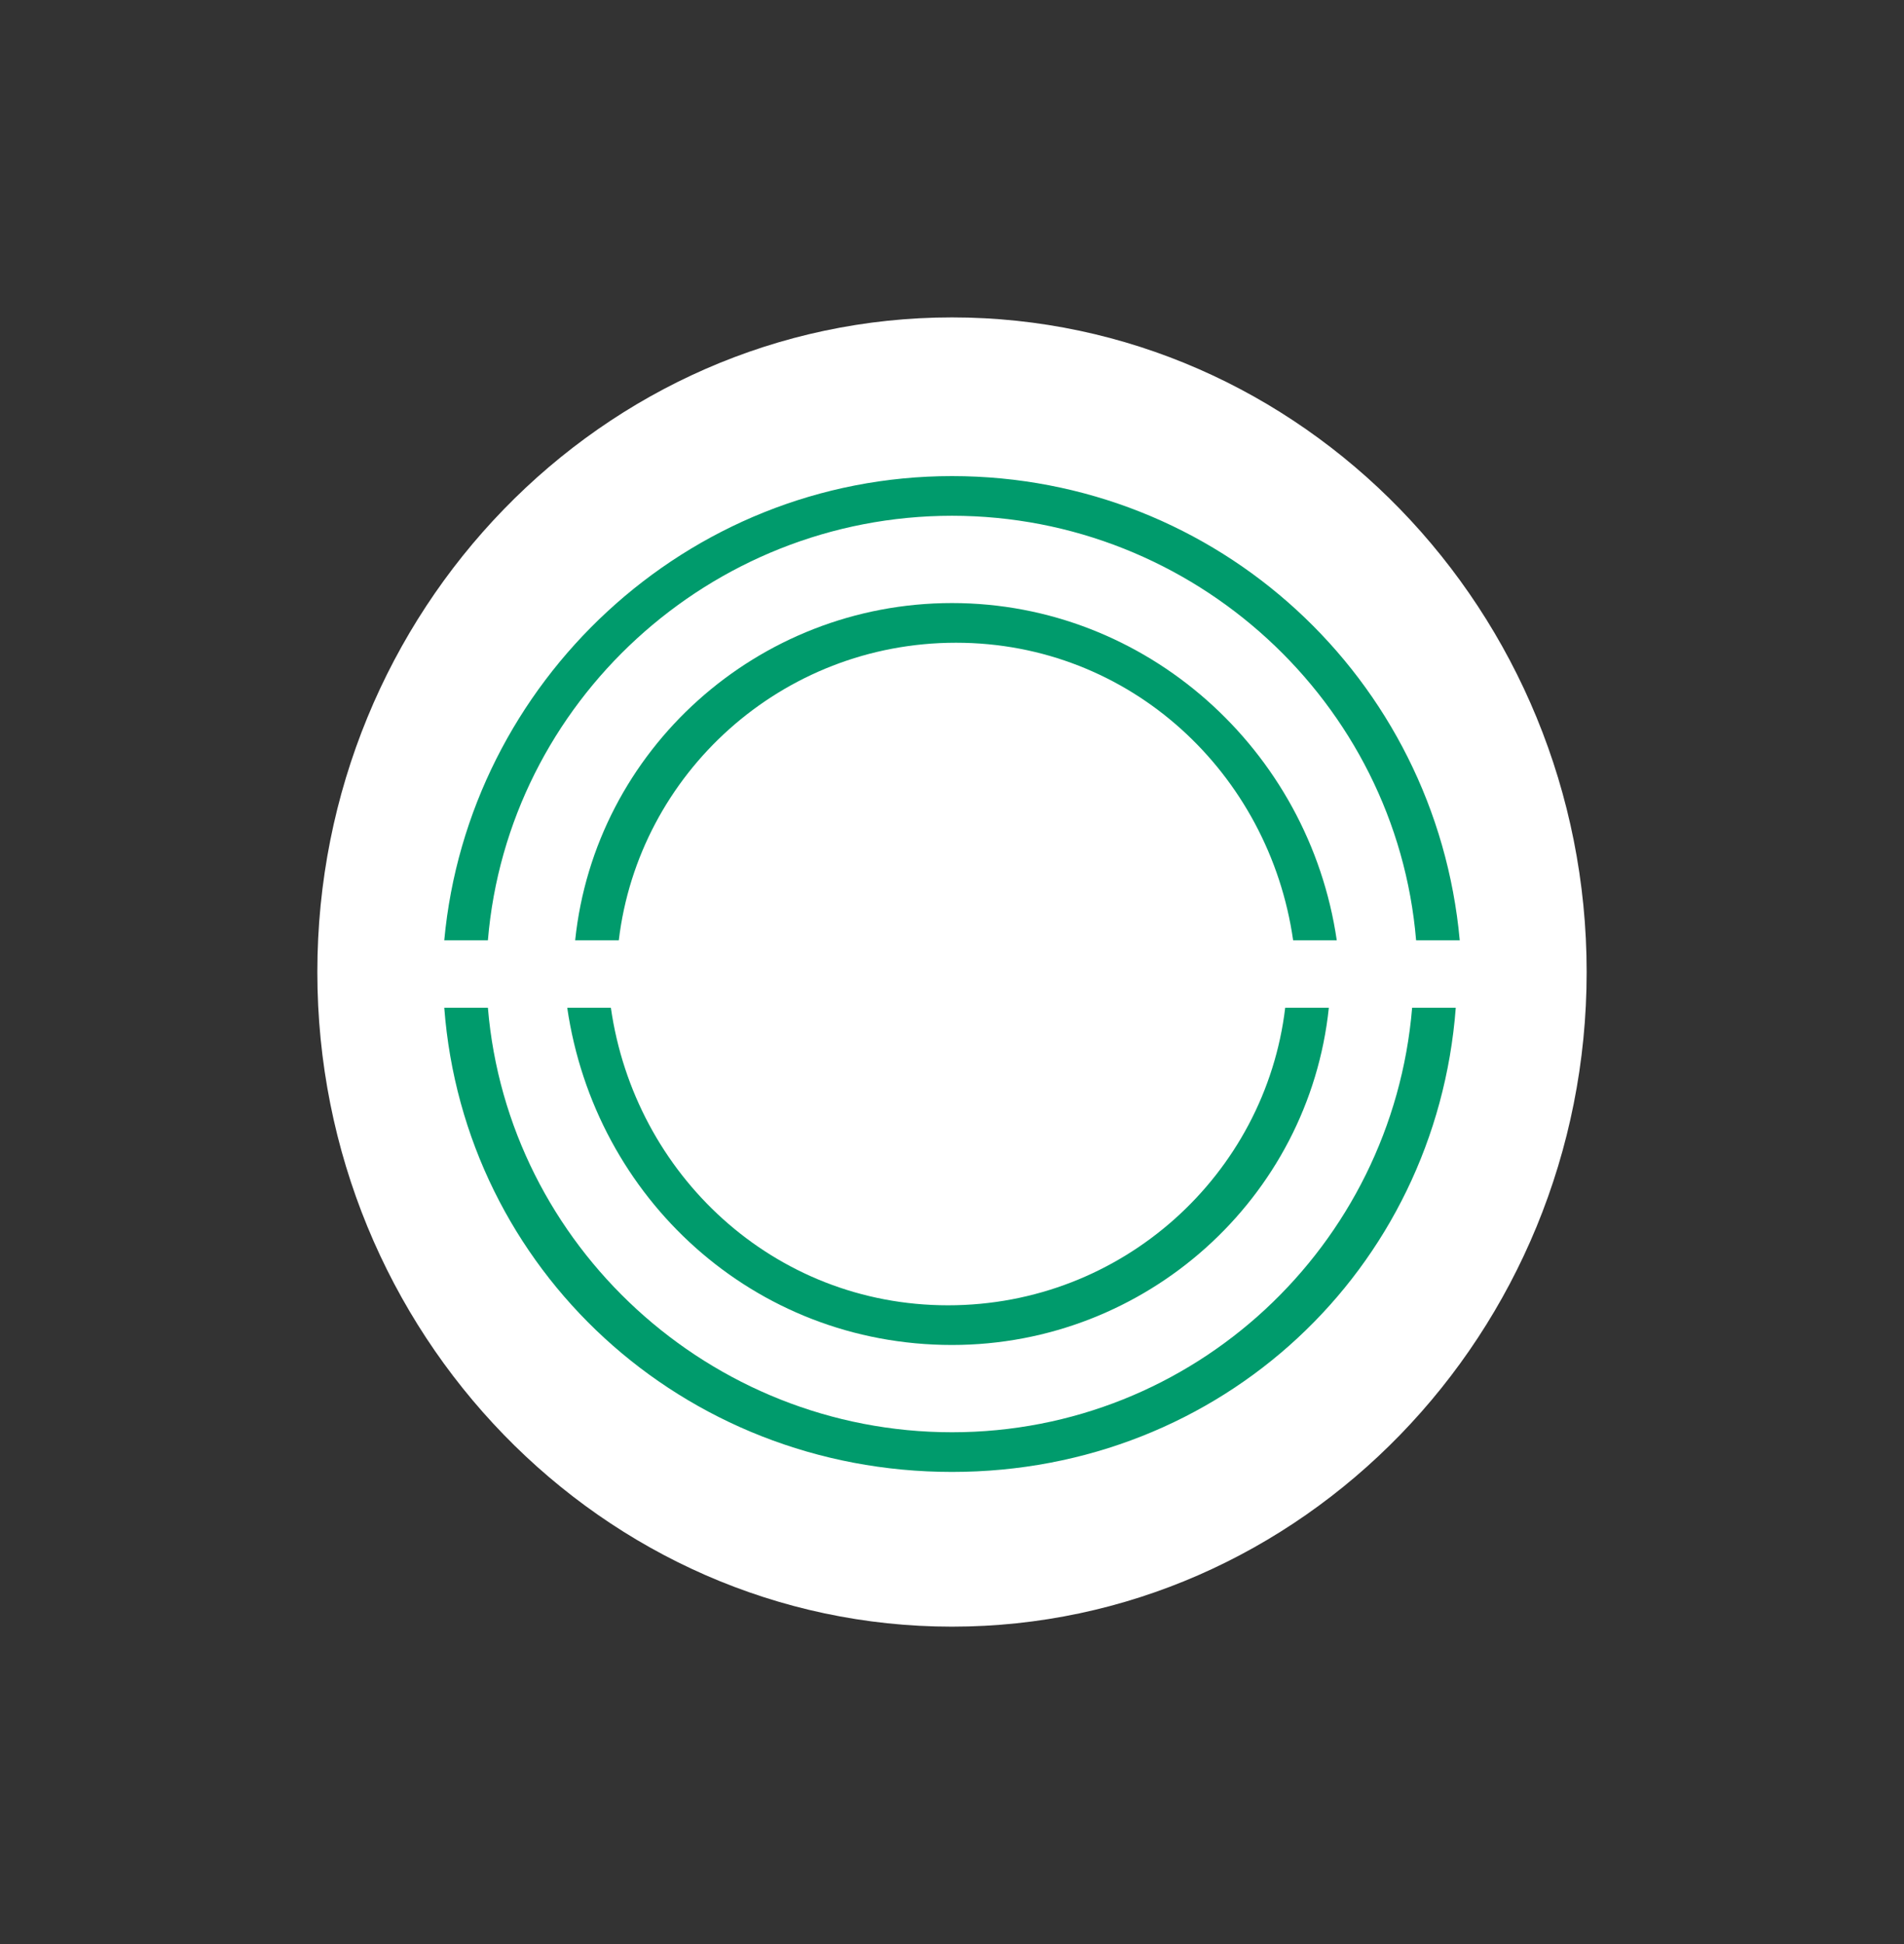
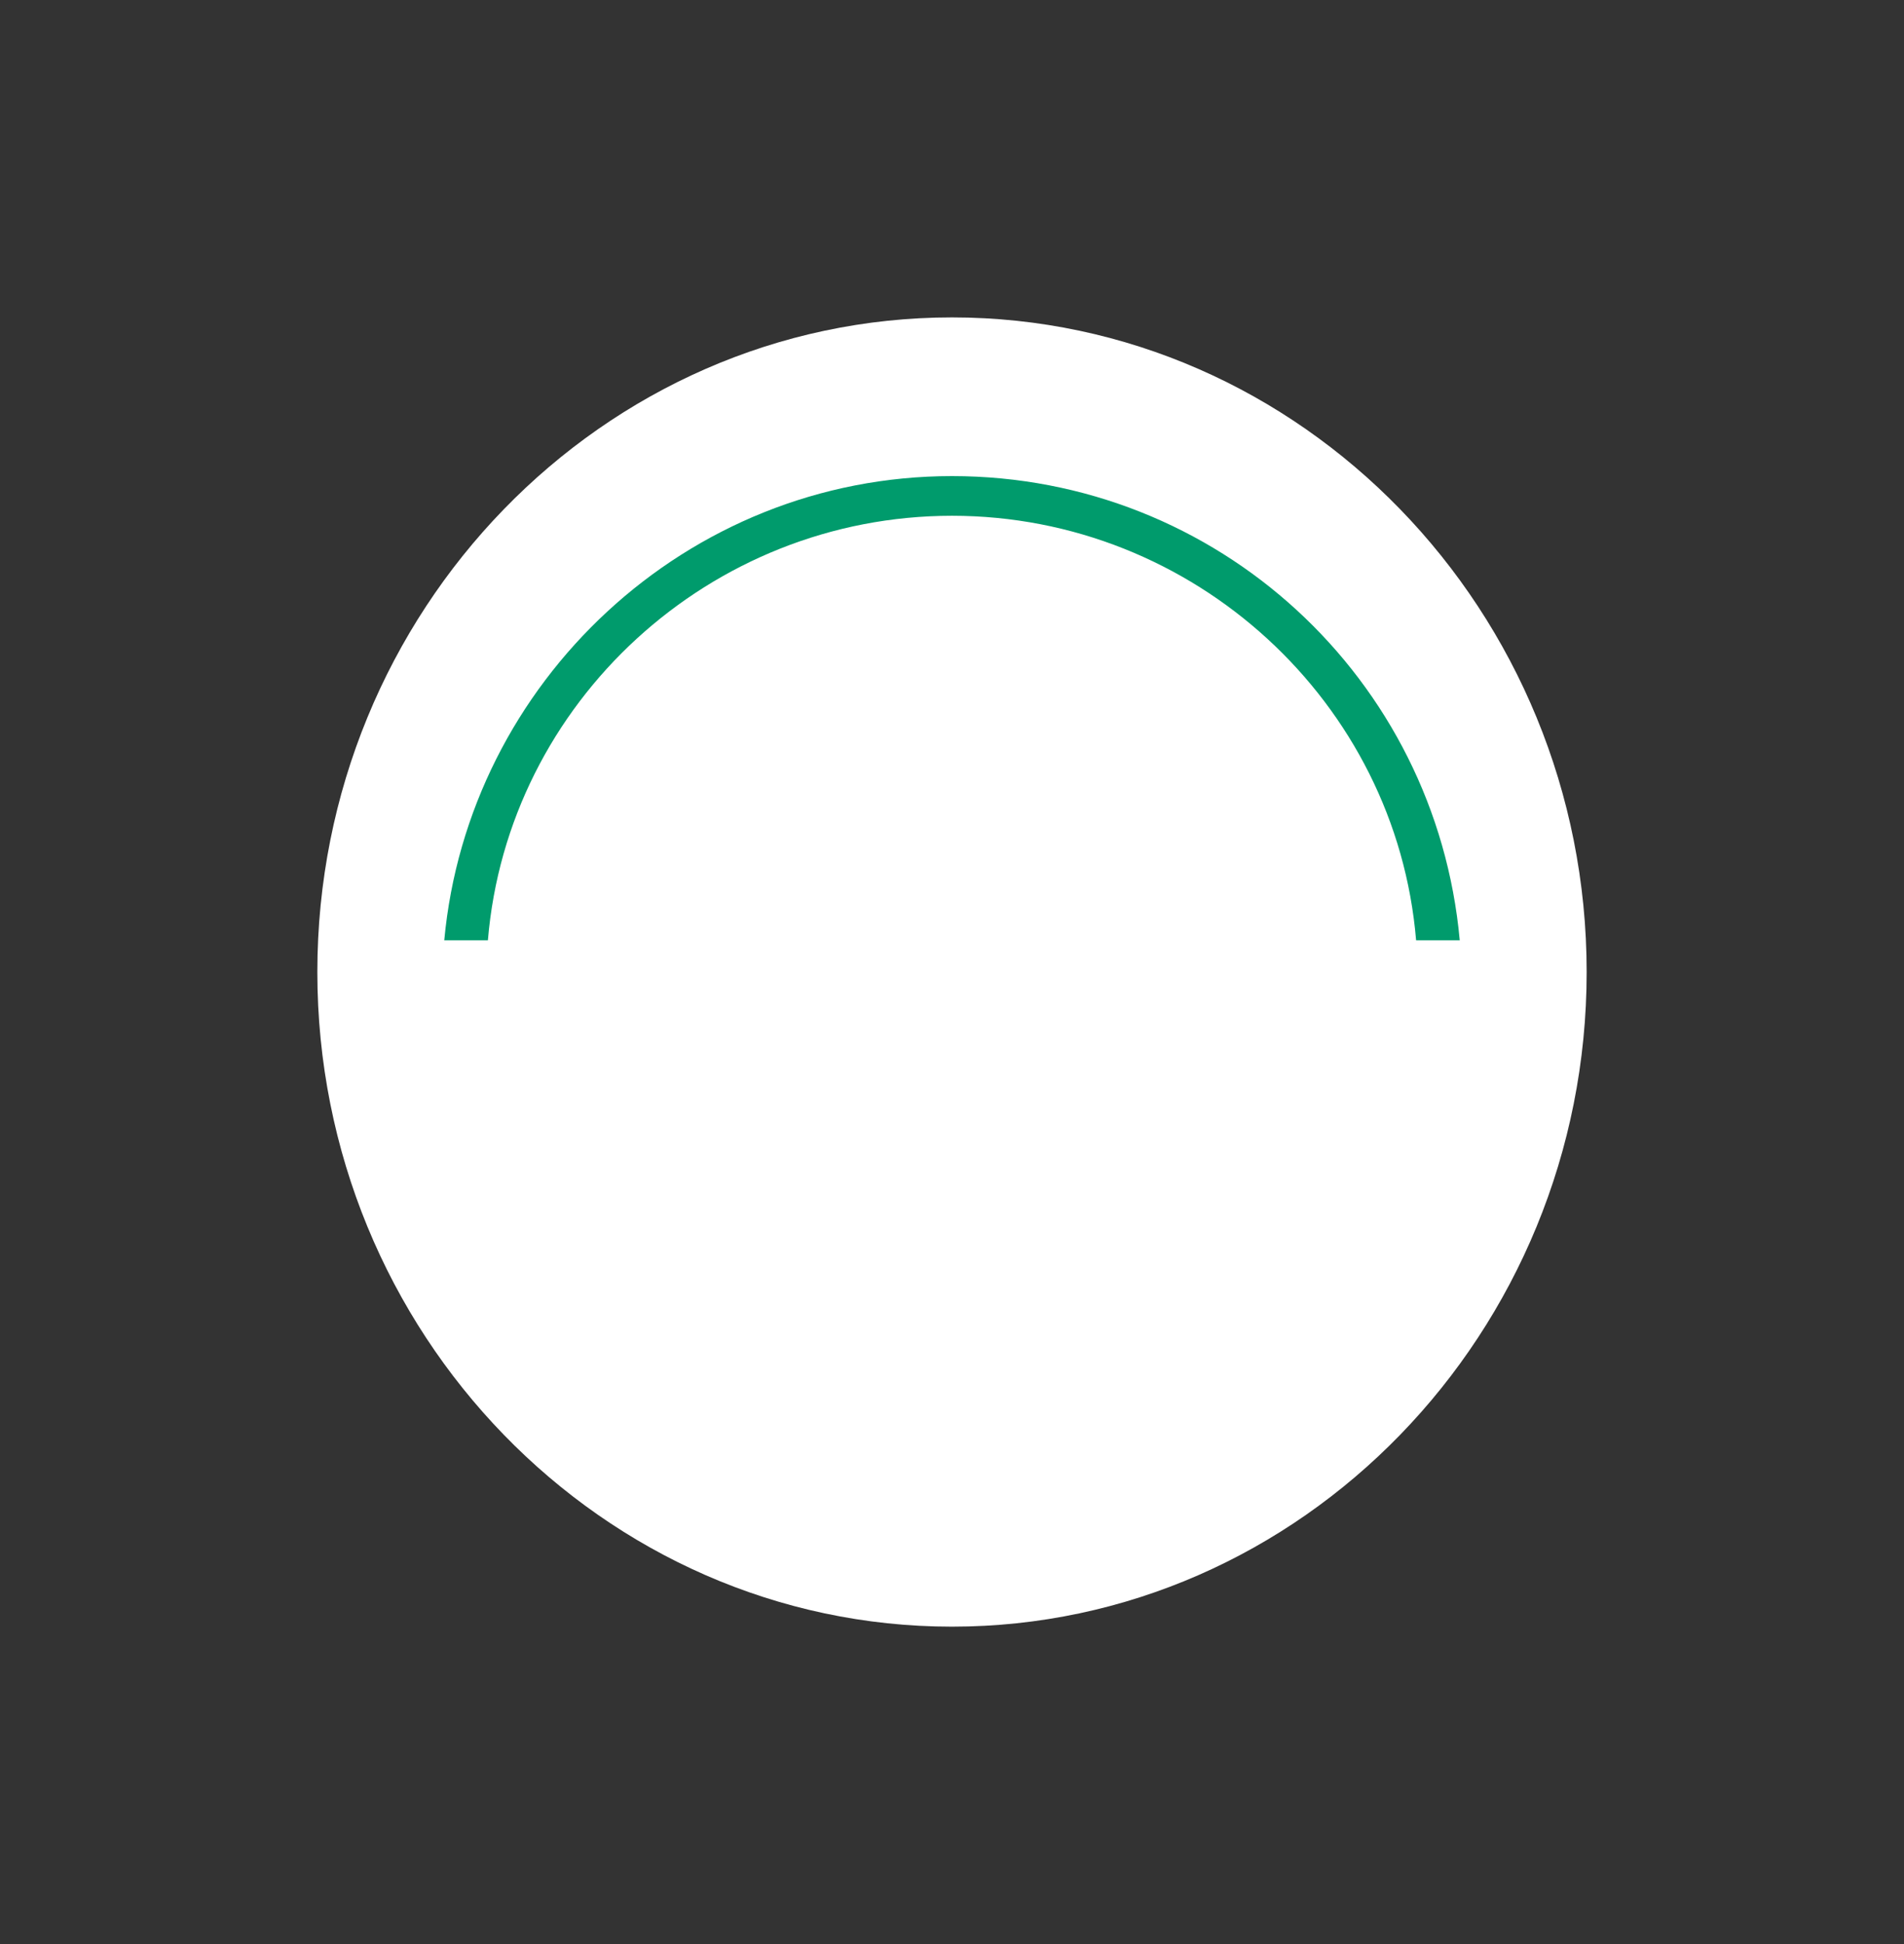
<svg xmlns="http://www.w3.org/2000/svg" version="1.1" id="Laag_1" x="0px" y="0px" viewBox="0 0 48 49" style="enable-background:new 0 0 48 49;" xml:space="preserve">
  <rect x="0" y="0" width="48" height="49" fill="#333333" stroke="none" />
  <style type="text/css">
	.st0{fill:none;}
	.st1{fill-opacity:0.16;}
	.st2{fill:#FFFFFF;}
	.st3{fill:#009B6C;}
</style>
  <g>
    <g>
      <path class="st0" d="M8,24.5C8,15.4,15.2,8,24,8s16,7.4,16,16.5S32.8,41,24,41S8,33.6,8,24.5z" />
      <path class="st1" d="M8,24.5C8,15.4,15.2,8,24,8s16,7.4,16,16.5S32.8,41,24,41S8,33.6,8,24.5z" />
    </g>
    <path class="st2" d="M8,24.5C8,15.4,15.2,8,24,8s16,7.4,16,16.5S32.8,41,24,41S8,33.6,8,24.5z" />
  </g>
  <g>
    <path class="st3" d="M24,13c6.1,0,11.2,4.7,11.7,10.7h1.1C36.2,17.1,30.7,12,24,12s-12.2,5.2-12.8,11.7h1.1   C12.8,17.7,17.9,13,24,13" />
-     <path class="st3" d="M24,15.2c-4.9,0-9,3.7-9.5,8.5h1.1c0.5-4.2,4.1-7.5,8.5-7.5s7.9,3.3,8.5,7.5h1.1C33,18.9,28.9,15.2,24,15.2" />
-     <path class="st3" d="M24,36.1c-6.1,0-11.2-4.7-11.7-10.7h-1.1c0.5,6.6,6,11.7,12.8,11.7S36.2,32,36.7,25.4h-1.1   C35.1,31.4,30.1,36.1,24,36.1" />
-     <path class="st3" d="M24,33.9c4.9,0,9-3.7,9.5-8.5h-1.1c-0.5,4.2-4.1,7.5-8.5,7.5s-7.9-3.3-8.5-7.5h-1.1C15,30.2,19,33.9,24,33.9" />
  </g>
</svg>